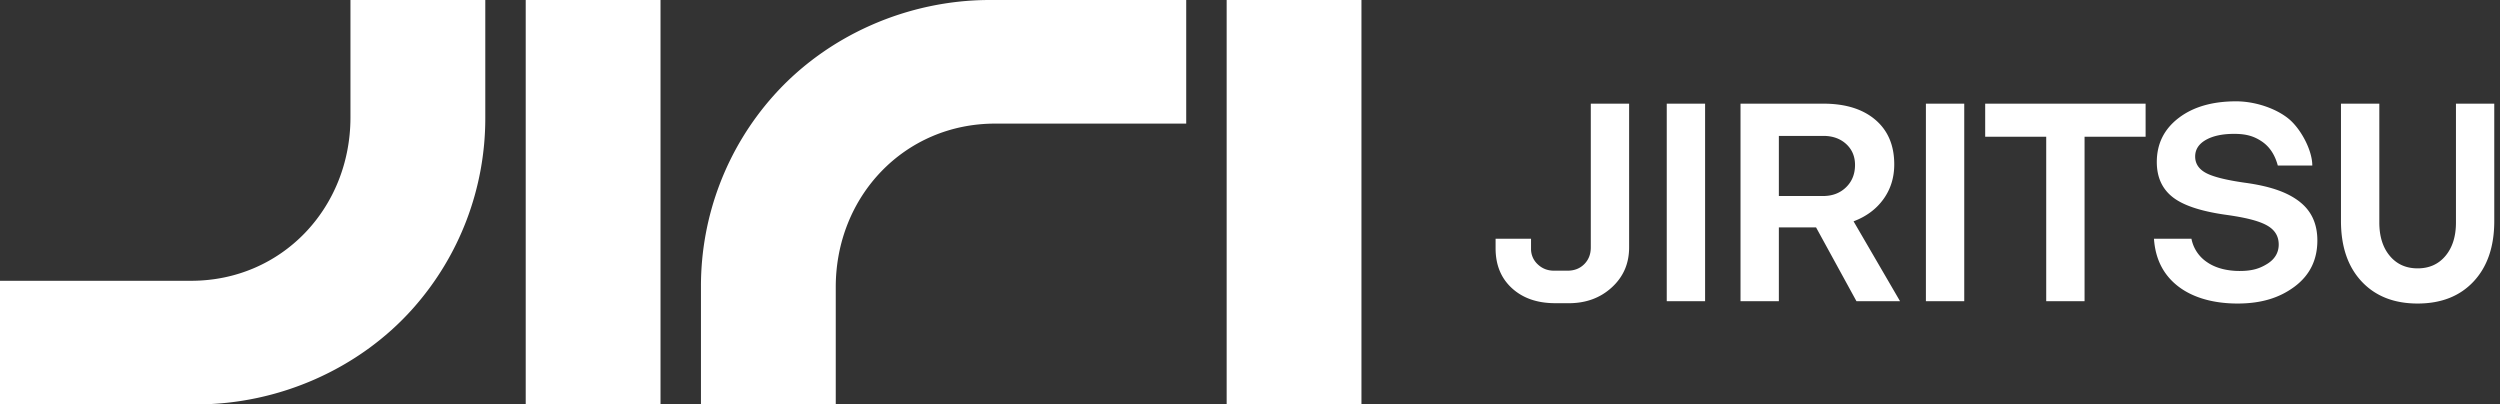
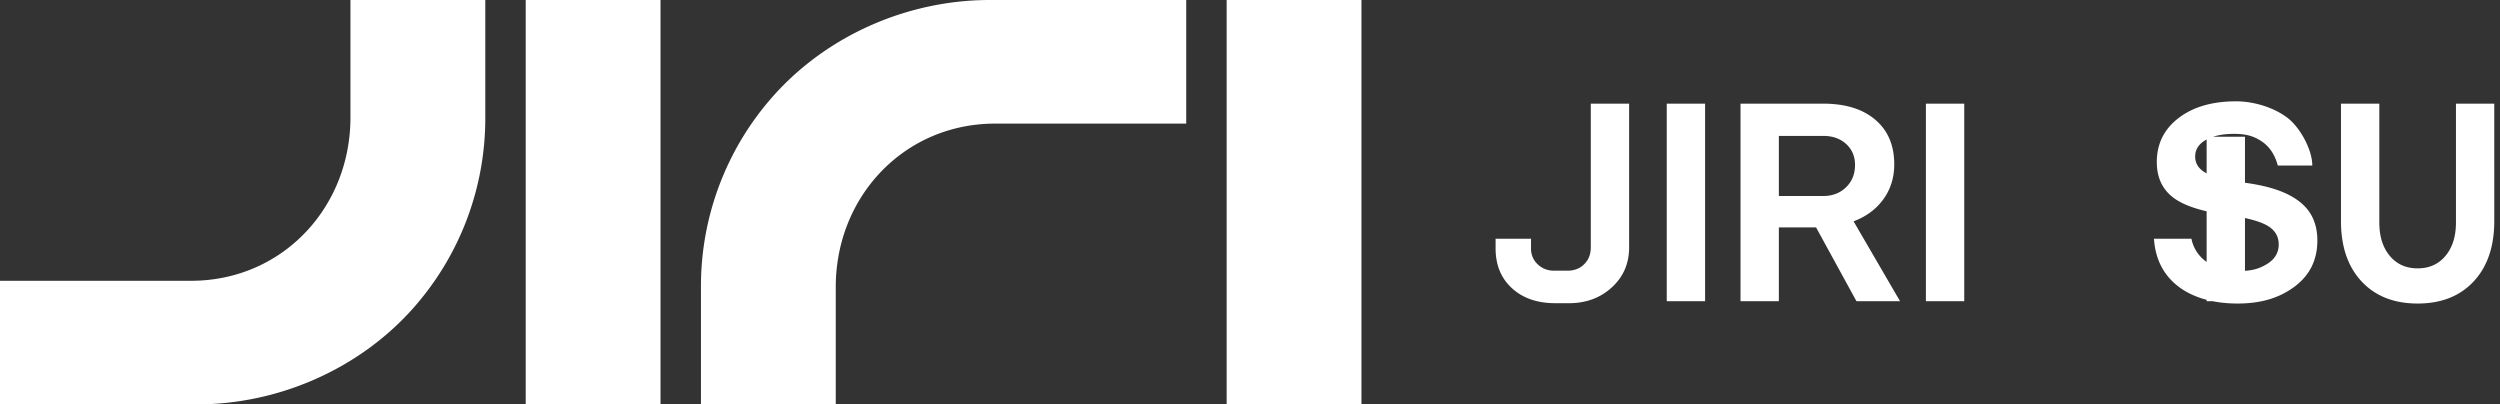
<svg xmlns="http://www.w3.org/2000/svg" width="136" height="22" fill="none">
  <rect width="100%" height="100%" fill="#333333" stroke="none" />
-   <path fill="#fff" d="M0 15.275h10.395c4.935 0 8.67-3.956 8.67-8.891V0H26.4v6.435c0 3.815-1.396 7.488-3.931 10.34-2.952 3.32-7.339 5.224-11.78 5.224H0v-6.724ZM64.53 0H53.843c-4.443 0-8.83 1.905-11.78 5.225a15.548 15.548 0 0 0-3.931 10.34v6.434h7.333v-6.384c0-4.935 3.735-8.891 8.67-8.891H64.53V0Zm2.2 0v21.999h7.333V0H66.73ZM35.932 21.999V0h-7.333v21.999h7.333Zm50.607-16.36v7.822c0 .369-.119.671-.356.909-.237.237-.54.355-.908.355h-.739c-.347 0-.642-.116-.885-.347a1.134 1.134 0 0 1-.363-.854v-.537H81.36v.521c0 .906.297 1.63.893 2.173.581.531 1.344.8 2.283.812v.002h.802c.938 0 1.72-.287 2.346-.862.627-.574.94-1.298.94-2.173V5.638H86.54Zm4.132 0v10.746h2.086V5.638h-2.086Zm11.791 5.191c.39-.542.585-1.172.585-1.888 0-1.033-.342-1.841-1.028-2.426-.685-.584-1.627-.877-2.829-.877h-4.506v10.747h2.086v-4.014h2.025l2.197 4.014h2.371l-2.529-4.346c.695-.262 1.237-.666 1.627-1.209h.001Zm-3.271-3.437c.506 0 .919.148 1.241.442.32.295.481.674.481 1.138 0 .495-.164.9-.49 1.217-.327.316-.742.473-1.248.473H96.77v-3.27h2.42Zm5.578-1.755v10.747h2.086V5.638h-2.086Zm11.952 1.802V5.638h-8.727V7.44h3.32v8.945h2.086V7.44H116.721Zm8.397 3.548c-.632-.5-1.54-.85-3.014-1.05-1.033-.148-1.739-.328-2.118-.539-.379-.21-.569-.506-.569-.885 0-.378.192-.679.576-.9.385-.22.899-.332 1.541-.332.643 0 1.074.117 1.516.418.442.3.715.756.862 1.304h1.877c0-.84-.635-2.016-1.298-2.552-.707-.572-1.836-.94-2.847-.94-1.295 0-2.339.303-3.128.908-.791.606-1.186 1.405-1.186 2.395 0 .822.289 1.46.869 1.913.579.453 1.559.774 2.939.964 1.211.17 1.863.372 2.248.608.385.237.576.571.576 1.003 0 .432-.207.794-.624 1.051-.417.259-.821.387-1.505.387-.685 0-1.314-.16-1.772-.481a1.98 1.98 0 0 1-.846-1.272h-2.039c.074 1.106.514 1.97 1.32 2.592.806.62 1.93.932 3.227.932 1.296 0 2.287-.31 3.109-.925.822-.617 1.232-1.452 1.232-2.505 0-.895-.315-1.594-.948-2.094h.002Zm8.486-5.35v6.463c0 .757-.19 1.362-.568 1.816-.379.455-.884.682-1.517.682-.632 0-1.137-.227-1.516-.682-.379-.454-.568-1.06-.568-1.816V5.638h-2.086v6.384c0 1.39.373 2.486 1.122 3.288.748.801 1.764 1.202 3.047 1.202 1.284 0 2.3-.4 3.048-1.202.748-.802 1.122-1.898 1.122-3.288V5.638h-2.085.001Z" />
+   <path fill="#fff" d="M0 15.275h10.395c4.935 0 8.67-3.956 8.67-8.891V0H26.4v6.435c0 3.815-1.396 7.488-3.931 10.34-2.952 3.32-7.339 5.224-11.78 5.224H0v-6.724ZM64.53 0H53.843c-4.443 0-8.83 1.905-11.78 5.225a15.548 15.548 0 0 0-3.931 10.34v6.434h7.333v-6.384c0-4.935 3.735-8.891 8.67-8.891H64.53V0Zm2.2 0v21.999h7.333V0H66.73ZM35.932 21.999V0h-7.333v21.999h7.333Zm50.607-16.36v7.822c0 .369-.119.671-.356.909-.237.237-.54.355-.908.355h-.739c-.347 0-.642-.116-.885-.347a1.134 1.134 0 0 1-.363-.854v-.537H81.36v.521c0 .906.297 1.63.893 2.173.581.531 1.344.8 2.283.812v.002h.802c.938 0 1.72-.287 2.346-.862.627-.574.94-1.298.94-2.173V5.638H86.54Zm4.132 0v10.746h2.086V5.638h-2.086Zm11.791 5.191c.39-.542.585-1.172.585-1.888 0-1.033-.342-1.841-1.028-2.426-.685-.584-1.627-.877-2.829-.877h-4.506v10.747h2.086v-4.014h2.025l2.197 4.014h2.371l-2.529-4.346c.695-.262 1.237-.666 1.627-1.209h.001Zm-3.271-3.437c.506 0 .919.148 1.241.442.32.295.481.674.481 1.138 0 .495-.164.9-.49 1.217-.327.316-.742.473-1.248.473H96.77v-3.27h2.42Zm5.578-1.755v10.747h2.086V5.638h-2.086Zm11.952 1.802V5.638V7.44h3.32v8.945h2.086V7.44H116.721Zm8.397 3.548c-.632-.5-1.54-.85-3.014-1.05-1.033-.148-1.739-.328-2.118-.539-.379-.21-.569-.506-.569-.885 0-.378.192-.679.576-.9.385-.22.899-.332 1.541-.332.643 0 1.074.117 1.516.418.442.3.715.756.862 1.304h1.877c0-.84-.635-2.016-1.298-2.552-.707-.572-1.836-.94-2.847-.94-1.295 0-2.339.303-3.128.908-.791.606-1.186 1.405-1.186 2.395 0 .822.289 1.46.869 1.913.579.453 1.559.774 2.939.964 1.211.17 1.863.372 2.248.608.385.237.576.571.576 1.003 0 .432-.207.794-.624 1.051-.417.259-.821.387-1.505.387-.685 0-1.314-.16-1.772-.481a1.98 1.98 0 0 1-.846-1.272h-2.039c.074 1.106.514 1.97 1.32 2.592.806.62 1.93.932 3.227.932 1.296 0 2.287-.31 3.109-.925.822-.617 1.232-1.452 1.232-2.505 0-.895-.315-1.594-.948-2.094h.002Zm8.486-5.35v6.463c0 .757-.19 1.362-.568 1.816-.379.455-.884.682-1.517.682-.632 0-1.137-.227-1.516-.682-.379-.454-.568-1.06-.568-1.816V5.638h-2.086v6.384c0 1.39.373 2.486 1.122 3.288.748.801 1.764 1.202 3.047 1.202 1.284 0 2.3-.4 3.048-1.202.748-.802 1.122-1.898 1.122-3.288V5.638h-2.085.001Z" />
</svg>